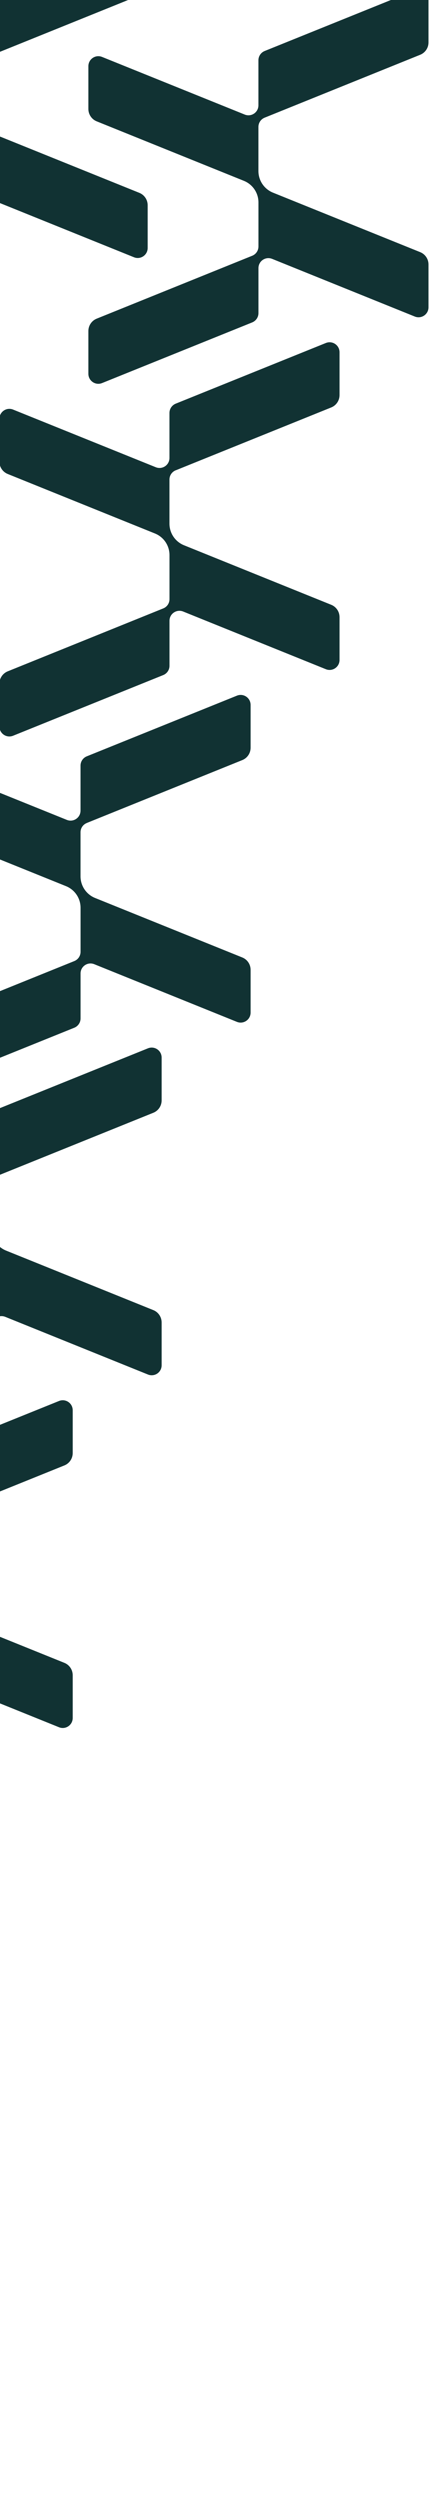
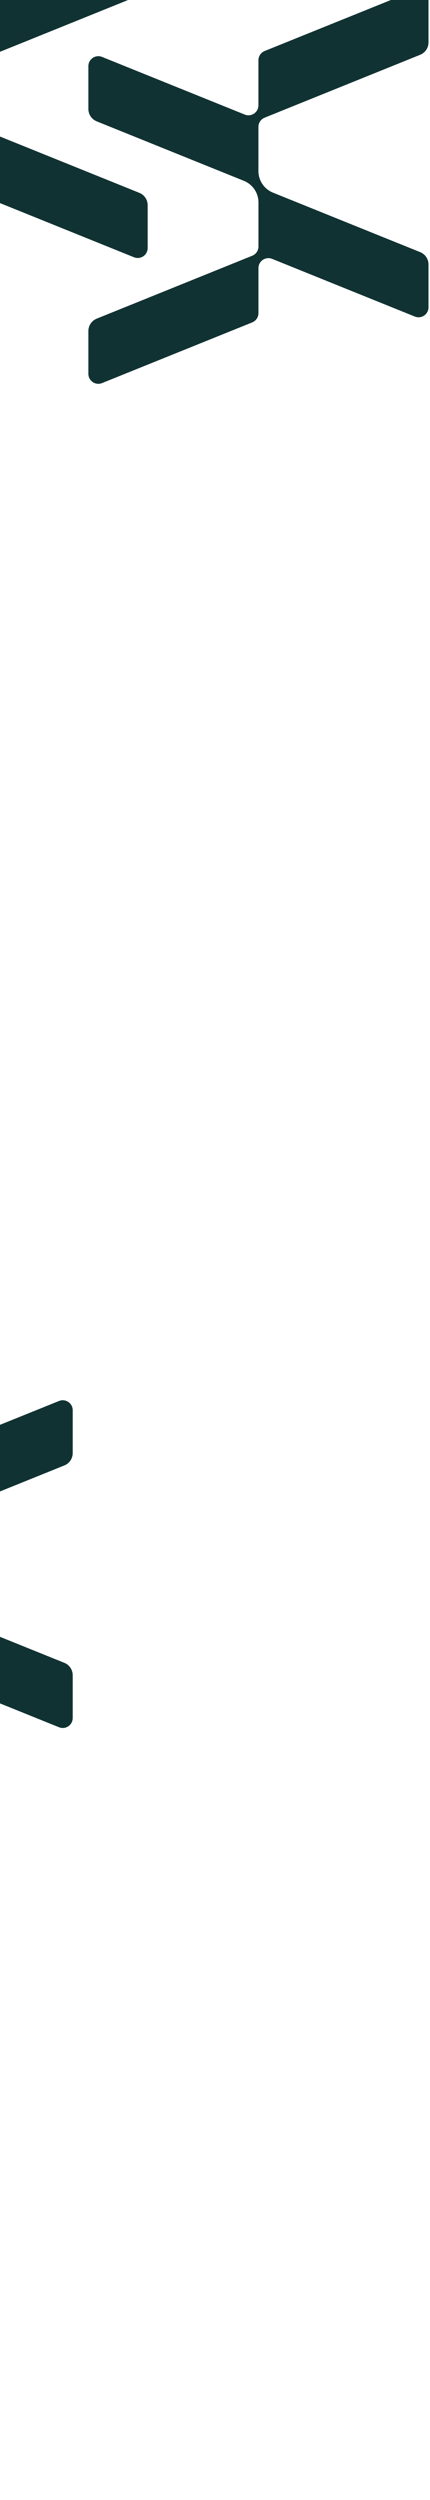
<svg xmlns="http://www.w3.org/2000/svg" width="132" height="767" viewBox="0 0 132 767" fill="none">
-   <path d="M-4.96 17.898L42.77 -1.392C44.32 -2.012 45.33 -3.512 45.33 -5.182V-18.322C45.33 -20.502 43.13 -21.982 41.12 -21.162L-4.96 -2.552C-6.12 -2.082 -6.88 -0.962 -6.88 0.288V14.108C-6.88 16.288 -9.08 17.768 -11.09 16.948L-54.87 -0.732C-56.89 -1.552 -59.08 -0.072 -59.08 2.108V15.238C-59.08 16.908 -58.07 18.408 -56.53 19.028L-11.35 37.278C-8.64 38.368 -6.87 40.998 -6.87 43.908V57.438C-6.87 58.688 -7.63 59.808 -8.79 60.278L-56.53 79.578C-58.07 80.198 -59.08 81.698 -59.08 83.368V96.498C-59.08 98.678 -56.89 100.158 -54.87 99.338L-8.79 80.728C-7.64 80.258 -6.87 79.138 -6.87 77.888V64.078C-6.87 61.898 -4.68 60.418 -2.66 61.238L41.12 78.928C43.13 79.748 45.33 78.268 45.33 76.088V62.958C45.33 61.298 44.32 59.788 42.77 59.168L-2.41 40.918C-5.12 39.828 -6.88 37.198 -6.88 34.288V20.758C-6.88 19.508 -6.13 18.388 -4.96 17.918V17.898Z" fill="#113233" />
+   <path d="M-4.96 17.898L42.77 -1.392V-18.322C45.33 -20.502 43.13 -21.982 41.12 -21.162L-4.96 -2.552C-6.12 -2.082 -6.88 -0.962 -6.88 0.288V14.108C-6.88 16.288 -9.08 17.768 -11.09 16.948L-54.87 -0.732C-56.89 -1.552 -59.08 -0.072 -59.08 2.108V15.238C-59.08 16.908 -58.07 18.408 -56.53 19.028L-11.35 37.278C-8.64 38.368 -6.87 40.998 -6.87 43.908V57.438C-6.87 58.688 -7.63 59.808 -8.79 60.278L-56.53 79.578C-58.07 80.198 -59.08 81.698 -59.08 83.368V96.498C-59.08 98.678 -56.89 100.158 -54.87 99.338L-8.79 80.728C-7.64 80.258 -6.87 79.138 -6.87 77.888V64.078C-6.87 61.898 -4.68 60.418 -2.66 61.238L41.12 78.928C43.13 79.748 45.33 78.268 45.33 76.088V62.958C45.33 61.298 44.32 59.788 42.77 59.168L-2.41 40.918C-5.12 39.828 -6.88 37.198 -6.88 34.288V20.758C-6.88 19.508 -6.13 18.388 -4.96 17.918V17.898Z" fill="#113233" />
  <path d="M81.25 36.098L128.98 16.808C130.53 16.188 131.54 14.688 131.54 13.018V-0.122C131.54 -2.302 129.34 -3.782 127.33 -2.962L81.25 15.648C80.09 16.118 79.33 17.238 79.33 18.488V32.308C79.33 34.488 77.13 35.968 75.12 35.148L31.34 17.468C29.33 16.648 27.13 18.128 27.13 20.308V33.438C27.13 35.098 28.14 36.608 29.68 37.228L74.86 55.478C77.57 56.568 79.34 59.198 79.34 62.108V75.628C79.34 76.878 78.58 77.998 77.42 78.468L29.68 97.768C28.14 98.388 27.13 99.888 27.13 101.558V114.688C27.13 116.868 29.33 118.348 31.34 117.528L77.42 98.918C78.57 98.448 79.34 97.328 79.34 96.078V82.268C79.34 80.088 81.53 78.608 83.55 79.428L127.33 97.118C129.34 97.938 131.54 96.458 131.54 94.278V81.148C131.54 79.478 130.53 77.978 128.98 77.358L83.8 59.108C81.1 58.018 79.33 55.388 79.33 52.478V38.938C79.33 37.688 80.08 36.568 81.25 36.098Z" fill="#113233" />
-   <path d="M53.94 144.298L101.68 125.008C103.22 124.388 104.23 122.888 104.23 121.218V108.078C104.23 105.898 102.04 104.418 100.02 105.238L53.94 123.848C52.79 124.318 52.02 125.438 52.02 126.688V140.508C52.02 142.688 49.83 144.168 47.81 143.348L4.03 125.668C2.02 124.848 -0.18 126.328 -0.18 128.508V141.638C-0.18 143.308 0.84 144.808 2.38 145.428L47.56 163.678C50.27 164.768 52.03 167.398 52.03 170.308V183.828C52.03 185.078 51.28 186.198 50.11 186.668L2.38 205.968C0.84 206.588 -0.18 208.088 -0.18 209.758V222.888C-0.18 225.068 2.02 226.548 4.03 225.728L50.11 207.118C51.27 206.648 52.03 205.528 52.03 204.278V190.468C52.03 188.288 54.23 186.808 56.24 187.628L100.02 205.318C102.04 206.138 104.23 204.658 104.23 202.478V189.348C104.23 187.678 103.22 186.178 101.68 185.558L56.5 167.298C53.79 166.208 52.02 163.578 52.02 160.668V147.128C52.02 145.878 52.78 144.758 53.94 144.288V144.298Z" fill="#113233" />
-   <path d="M26.64 252.498L74.37 233.208C75.92 232.588 76.93 231.088 76.93 229.418V216.278C76.93 214.098 74.73 212.618 72.72 213.438L26.64 232.048C25.48 232.518 24.72 233.638 24.72 234.888V248.708C24.72 250.888 22.52 252.368 20.51 251.548L-23.27 233.868C-25.28 233.048 -27.48 234.528 -27.48 236.708V249.838C-27.48 251.508 -26.47 253.008 -24.93 253.628L20.25 271.878C22.96 272.968 24.73 275.598 24.73 278.508V292.028C24.73 293.278 23.97 294.398 22.81 294.868L-24.93 314.168C-26.47 314.788 -27.48 316.288 -27.48 317.958V331.088C-27.48 333.258 -25.28 334.748 -23.27 333.928L22.81 315.318C23.96 314.848 24.73 313.728 24.73 312.478V298.668C24.73 296.488 26.93 295.008 28.94 295.828L72.72 313.518C74.73 314.338 76.93 312.858 76.93 310.678V297.548C76.93 295.878 75.92 294.378 74.37 293.758L29.19 275.508C26.49 274.418 24.72 271.788 24.72 268.878V255.348C24.72 254.098 25.47 252.978 26.64 252.508V252.498Z" fill="#113233" />
-   <path d="M-0.67 360.698L47.07 341.408C48.61 340.788 49.62 339.288 49.62 337.618V324.478C49.62 322.298 47.43 320.817 45.41 321.637L-0.67 340.248C-1.82 340.718 -2.59 341.838 -2.59 343.088V356.908C-2.59 359.078 -4.78 360.568 -6.79 359.748L-50.58 342.068C-52.59 341.248 -54.78 342.728 -54.78 344.908V358.038C-54.78 359.698 -53.77 361.207 -52.23 361.827L-7.05 380.077C-4.34 381.167 -2.58 383.797 -2.58 386.707V400.228C-2.58 401.478 -3.33 402.598 -4.5 403.068L-52.23 422.368C-53.77 422.988 -54.78 424.487 -54.78 426.157V439.287C-54.78 441.467 -52.59 442.948 -50.58 442.128L-4.5 423.518C-3.34 423.048 -2.58 421.927 -2.58 420.677V406.868C-2.58 404.688 -0.38 403.208 1.63 404.028L45.41 421.717C47.43 422.537 49.62 421.058 49.62 418.878V405.748C49.62 404.078 48.61 402.577 47.07 401.957L1.89 383.707C-0.82 382.617 -2.59 379.987 -2.59 377.077V363.538C-2.59 362.288 -1.83 361.168 -0.67 360.698Z" fill="#113233" />
  <path d="M-27.97 468.898L19.76 449.608C21.31 448.988 22.32 447.488 22.32 445.818V432.678C22.32 430.498 20.12 429.018 18.11 429.838L-27.97 448.448C-29.12 448.918 -29.89 450.038 -29.89 451.288V465.108C-29.89 467.288 -32.09 468.768 -34.1 467.948L-77.88 450.268C-79.89 449.448 -82.09 450.928 -82.09 453.108V466.238C-82.09 467.898 -81.08 469.408 -79.54 470.028L-34.35 488.288C-31.65 489.378 -29.88 492.008 -29.88 494.918V508.448C-29.88 509.698 -30.64 510.818 -31.8 511.288L-79.54 530.588C-81.08 531.208 -82.09 532.708 -82.09 534.378V547.508C-82.09 549.688 -79.89 551.168 -77.88 550.348L-31.8 531.738C-30.65 531.268 -29.88 530.148 -29.88 528.898V515.088C-29.88 512.918 -27.68 511.428 -25.67 512.248L18.11 529.938C20.12 530.758 22.32 529.278 22.32 527.098V513.968C22.32 512.308 21.31 510.798 19.76 510.178L-25.42 491.928C-28.12 490.838 -29.89 488.208 -29.89 485.298V471.768C-29.89 470.518 -29.13 469.398 -27.97 468.928V468.898Z" fill="#113233" />
</svg>